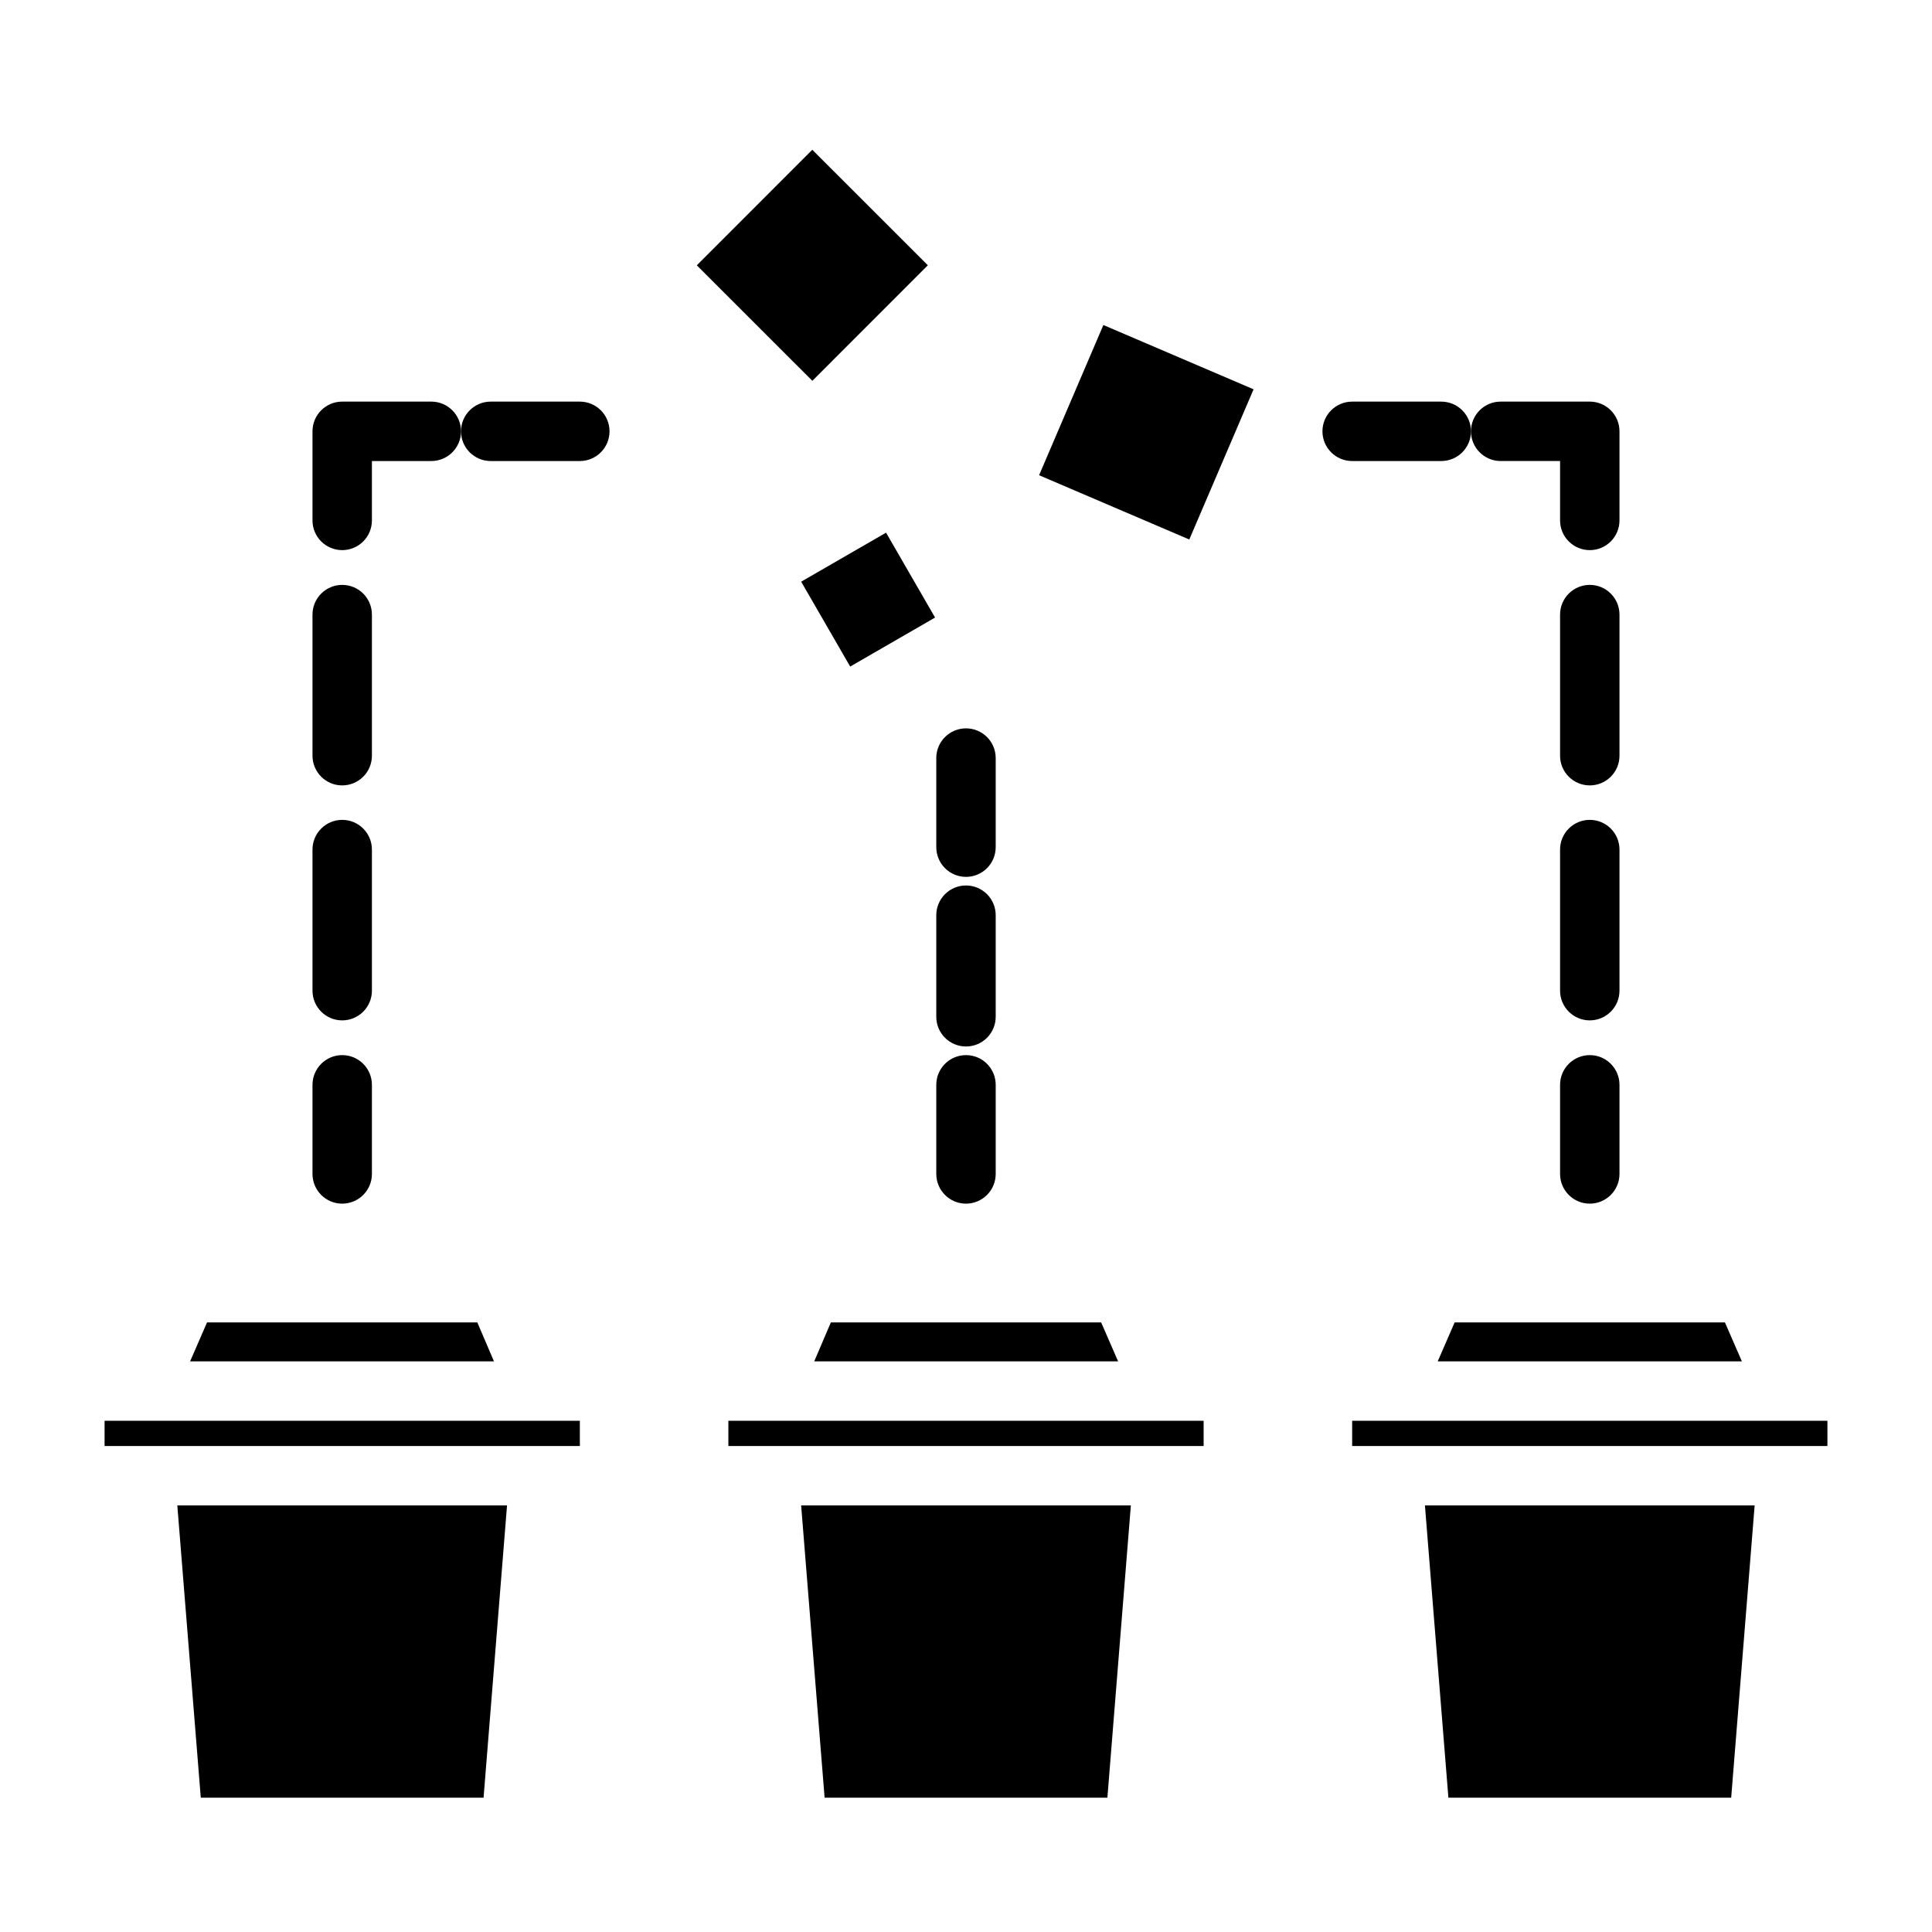
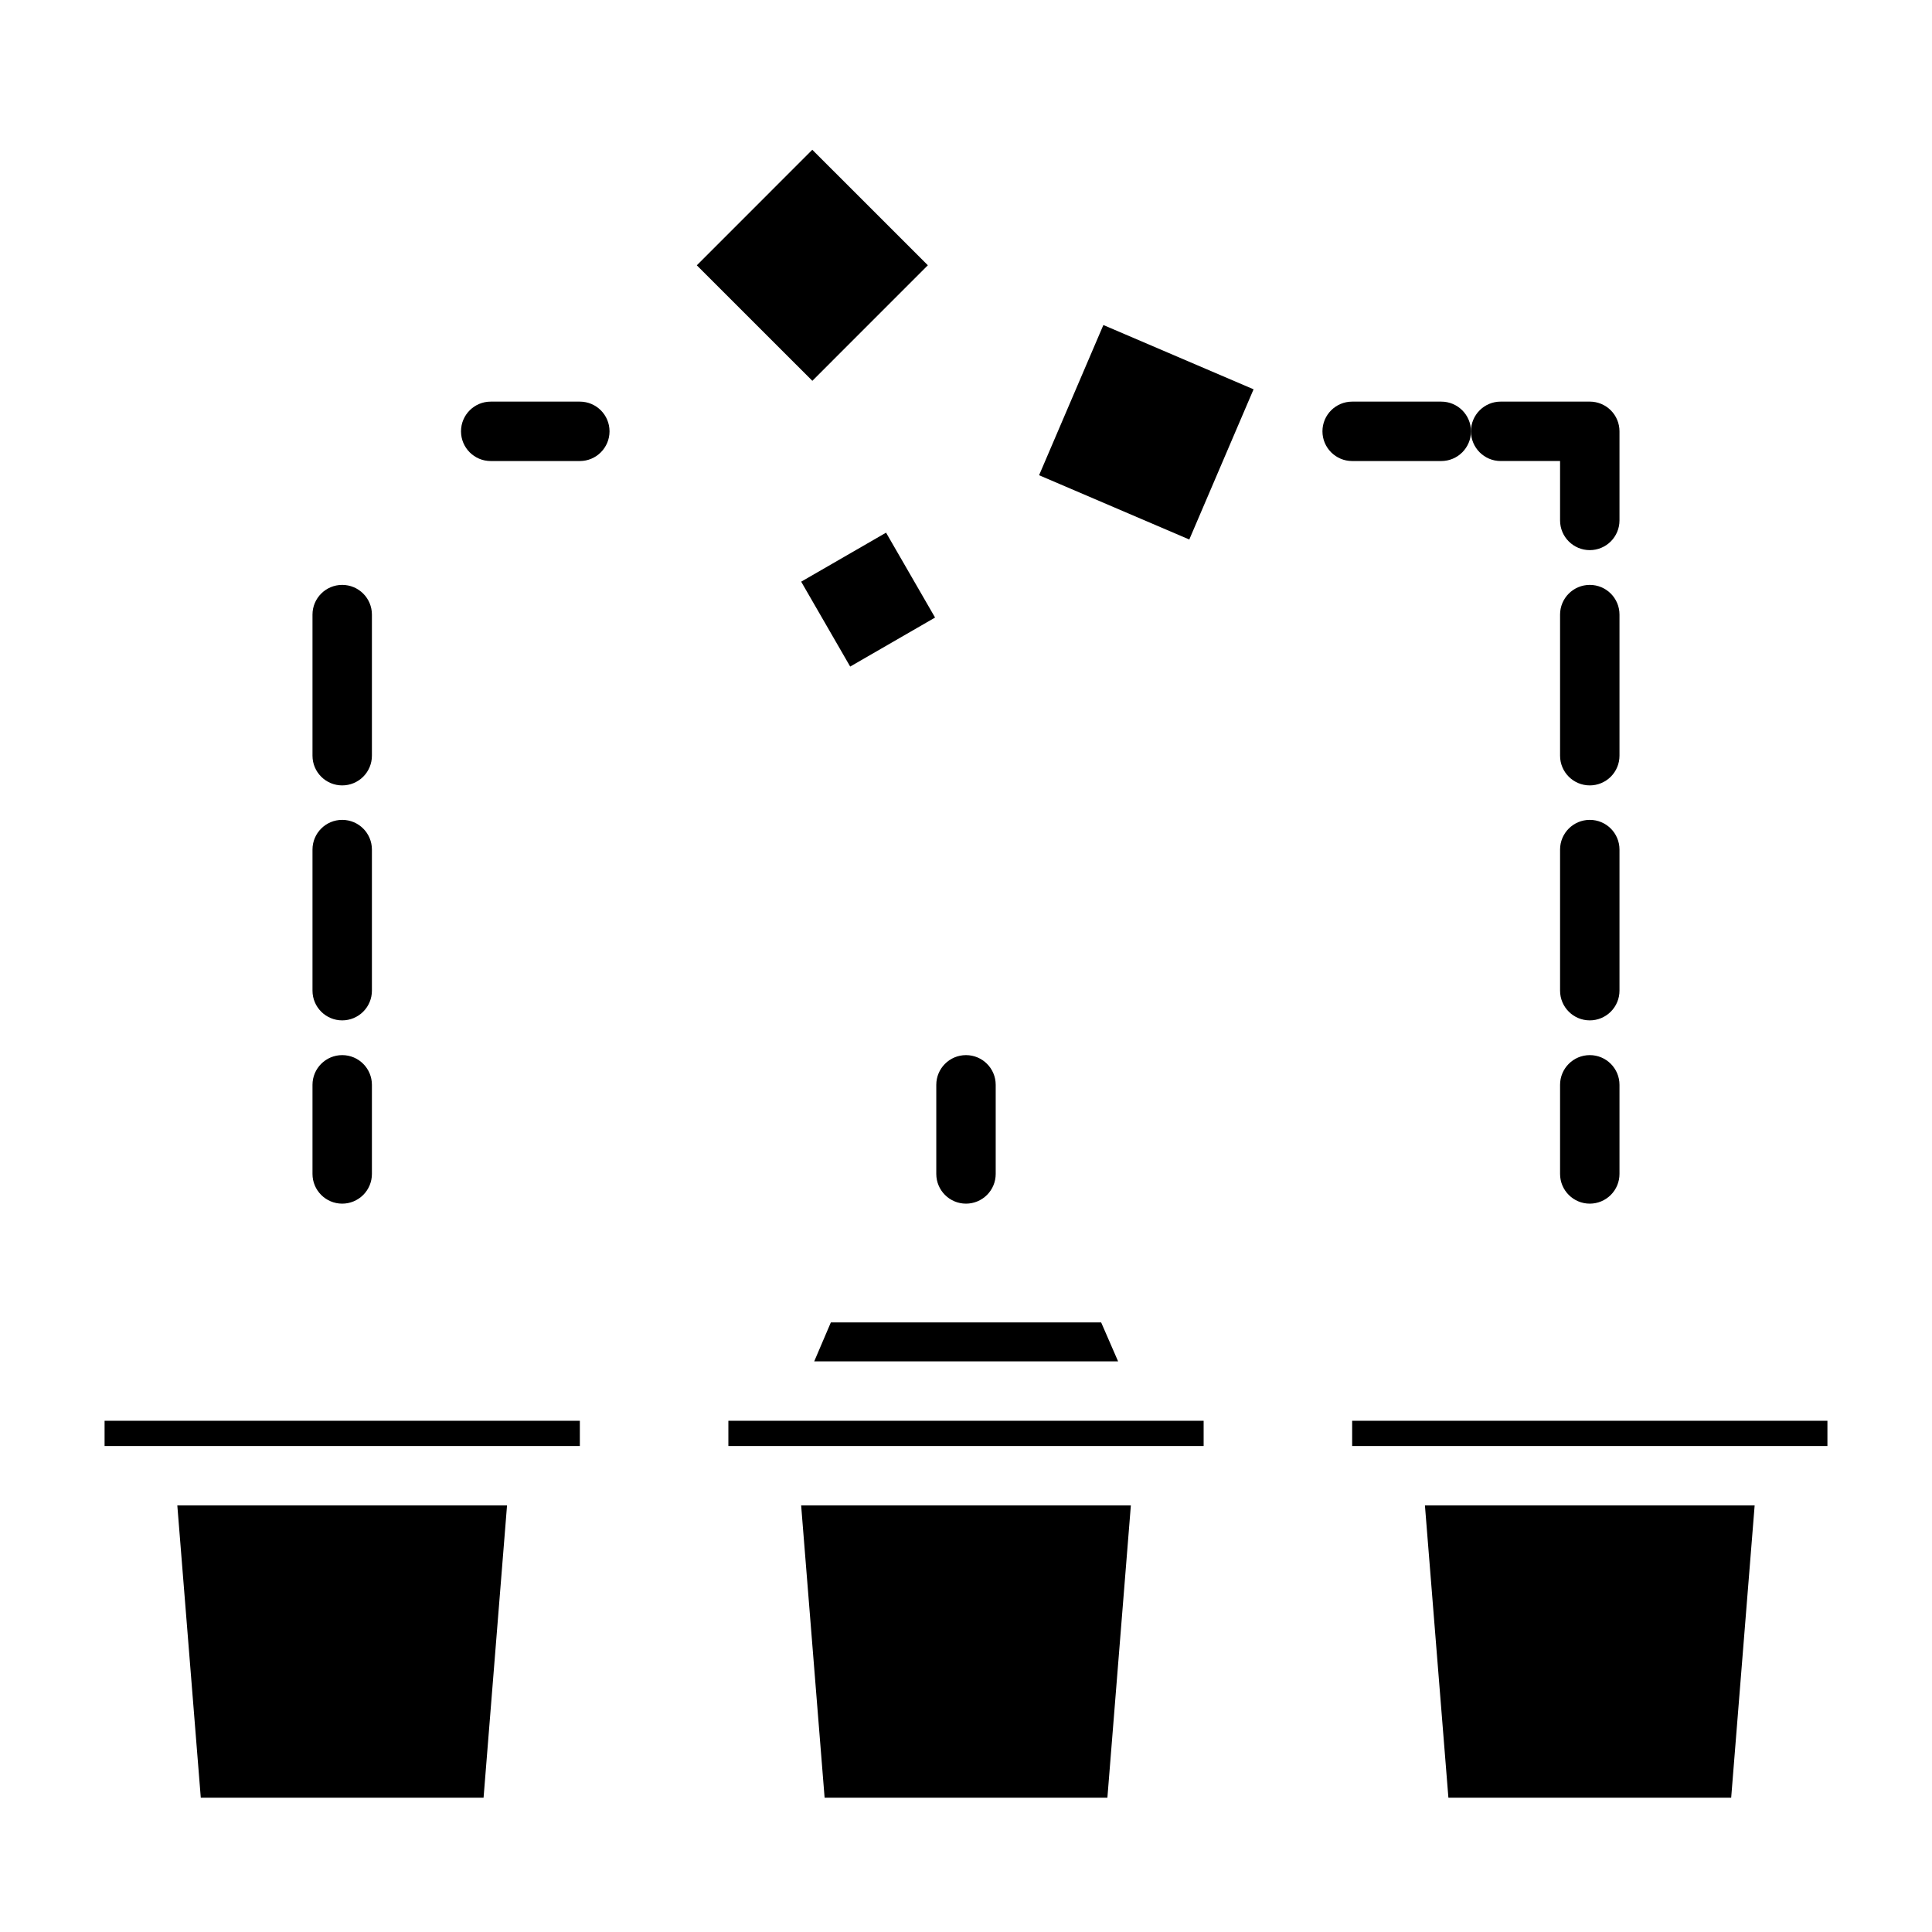
<svg xmlns="http://www.w3.org/2000/svg" fill="#000000" width="800px" height="800px" version="1.1" viewBox="144 144 512 512">
  <g>
    <path d="m356.32 298.15 22.496-12.988 12.988 22.496-22.496 12.988z" />
    <path d="m328.66 214.31 30.609-30.621 30.621 30.609-30.609 30.621z" />
    <path d="m419.37 269.94 17.035-39.805 39.805 17.035-17.035 39.805z" />
-     <path d="m601.13 494.46h-71.637l-4.484 10.312h80.609z" />
    <path d="m527.84 620.41h74.941l6.219-77.461h-87.379z" />
    <path d="m347.81 520.52h-10.785v6.691h125.95v-6.691z" />
    <path d="m362.53 620.41h74.941l6.219-77.461h-87.379z" />
    <path d="m513.12 520.52h-10.785v6.691h125.95v-6.691z" />
-     <path d="m270.5 494.46h-71.637l-4.484 10.312h80.527z" />
    <path d="m197.21 620.41h74.941l6.219-77.461h-87.379z" />
    <path d="m182.5 520.52h-10.785v6.691h125.95v-6.691z" />
    <path d="m435.82 494.46h-71.637l-4.406 10.312h80.531z" />
-     <path d="m400 376.38c-4.348 0-7.875-3.523-7.875-7.871v-23.617c0-4.348 3.527-7.871 7.875-7.871s7.871 3.523 7.871 7.871v23.617c0 2.086-0.828 4.09-2.305 5.566-1.477 1.477-3.481 2.305-5.566 2.305z" />
-     <path d="m400 421.33c-4.348 0-7.875-3.523-7.875-7.871v-26.922c0-4.348 3.527-7.875 7.875-7.875s7.871 3.527 7.871 7.875v26.922c0 2.086-0.828 4.09-2.305 5.566-1.477 1.477-3.481 2.305-5.566 2.305z" />
    <path d="m400 462.98c-4.348 0-7.875-3.527-7.875-7.875v-23.613c0-4.348 3.527-7.875 7.875-7.875s7.871 3.527 7.871 7.875v23.617-0.004c0 2.09-0.828 4.09-2.305 5.566-1.477 1.477-3.481 2.309-5.566 2.309z" />
    <path d="m297.66 266.18h-23.617c-4.348 0-7.871-3.527-7.871-7.875 0-4.348 3.523-7.871 7.871-7.871h23.617c4.348 0 7.871 3.523 7.871 7.871 0 4.348-3.523 7.875-7.871 7.875z" />
-     <path d="m234.69 289.79c-4.348 0-7.875-3.523-7.875-7.871v-23.617c0-4.348 3.527-7.871 7.875-7.871h23.617-0.004c4.348 0 7.875 3.523 7.875 7.871 0 4.348-3.527 7.875-7.875 7.875h-15.742v15.742c0 2.09-0.828 4.09-2.305 5.566-1.477 1.477-3.481 2.305-5.566 2.305z" />
    <path d="m234.69 414.41c-4.348 0-7.875-3.527-7.875-7.875v-37.391c0-4.348 3.527-7.871 7.875-7.871s7.871 3.523 7.871 7.871v37.391c0 2.09-0.828 4.09-2.305 5.566-1.477 1.477-3.481 2.309-5.566 2.309zm0-62.27c-4.348 0-7.875-3.523-7.875-7.871v-37.395c0-4.348 3.527-7.871 7.875-7.871s7.871 3.523 7.871 7.871v37.395c0 2.086-0.828 4.09-2.305 5.566-1.477 1.477-3.481 2.305-5.566 2.305z" />
    <path d="m234.69 462.98c-4.348 0-7.875-3.527-7.875-7.875v-23.613c0-4.348 3.527-7.875 7.875-7.875s7.871 3.527 7.871 7.875v23.617-0.004c0 2.09-0.828 4.09-2.305 5.566-1.477 1.477-3.481 2.309-5.566 2.309z" />
    <path d="m525.95 266.18h-23.613c-4.348 0-7.875-3.527-7.875-7.875 0-4.348 3.527-7.871 7.875-7.871h23.617-0.004c4.348 0 7.875 3.523 7.875 7.871 0 4.348-3.527 7.875-7.875 7.875z" />
    <path d="m565.31 289.79c-4.348 0-7.875-3.523-7.875-7.871v-15.742h-15.742c-4.348 0-7.871-3.527-7.871-7.875 0-4.348 3.523-7.871 7.871-7.871h23.617c2.086 0 4.09 0.828 5.566 2.305 1.477 1.477 2.305 3.481 2.305 5.566v23.617c0 2.09-0.828 4.09-2.305 5.566-1.477 1.477-3.481 2.305-5.566 2.305z" />
    <path d="m565.31 414.41c-4.348 0-7.875-3.527-7.875-7.875v-37.391c0-4.348 3.527-7.871 7.875-7.871s7.871 3.523 7.871 7.871v37.391c0 2.09-0.828 4.09-2.305 5.566-1.477 1.477-3.481 2.309-5.566 2.309zm0-62.27c-4.348 0-7.875-3.523-7.875-7.871v-37.395c0-4.348 3.527-7.871 7.875-7.871s7.871 3.523 7.871 7.871v37.395c0 2.086-0.828 4.09-2.305 5.566-1.477 1.477-3.481 2.305-5.566 2.305z" />
    <path d="m565.31 462.98c-4.348 0-7.875-3.527-7.875-7.875v-23.613c0-4.348 3.527-7.875 7.875-7.875s7.871 3.527 7.871 7.875v23.617-0.004c0 2.09-0.828 4.09-2.305 5.566-1.477 1.477-3.481 2.309-5.566 2.309z" />
  </g>
</svg>